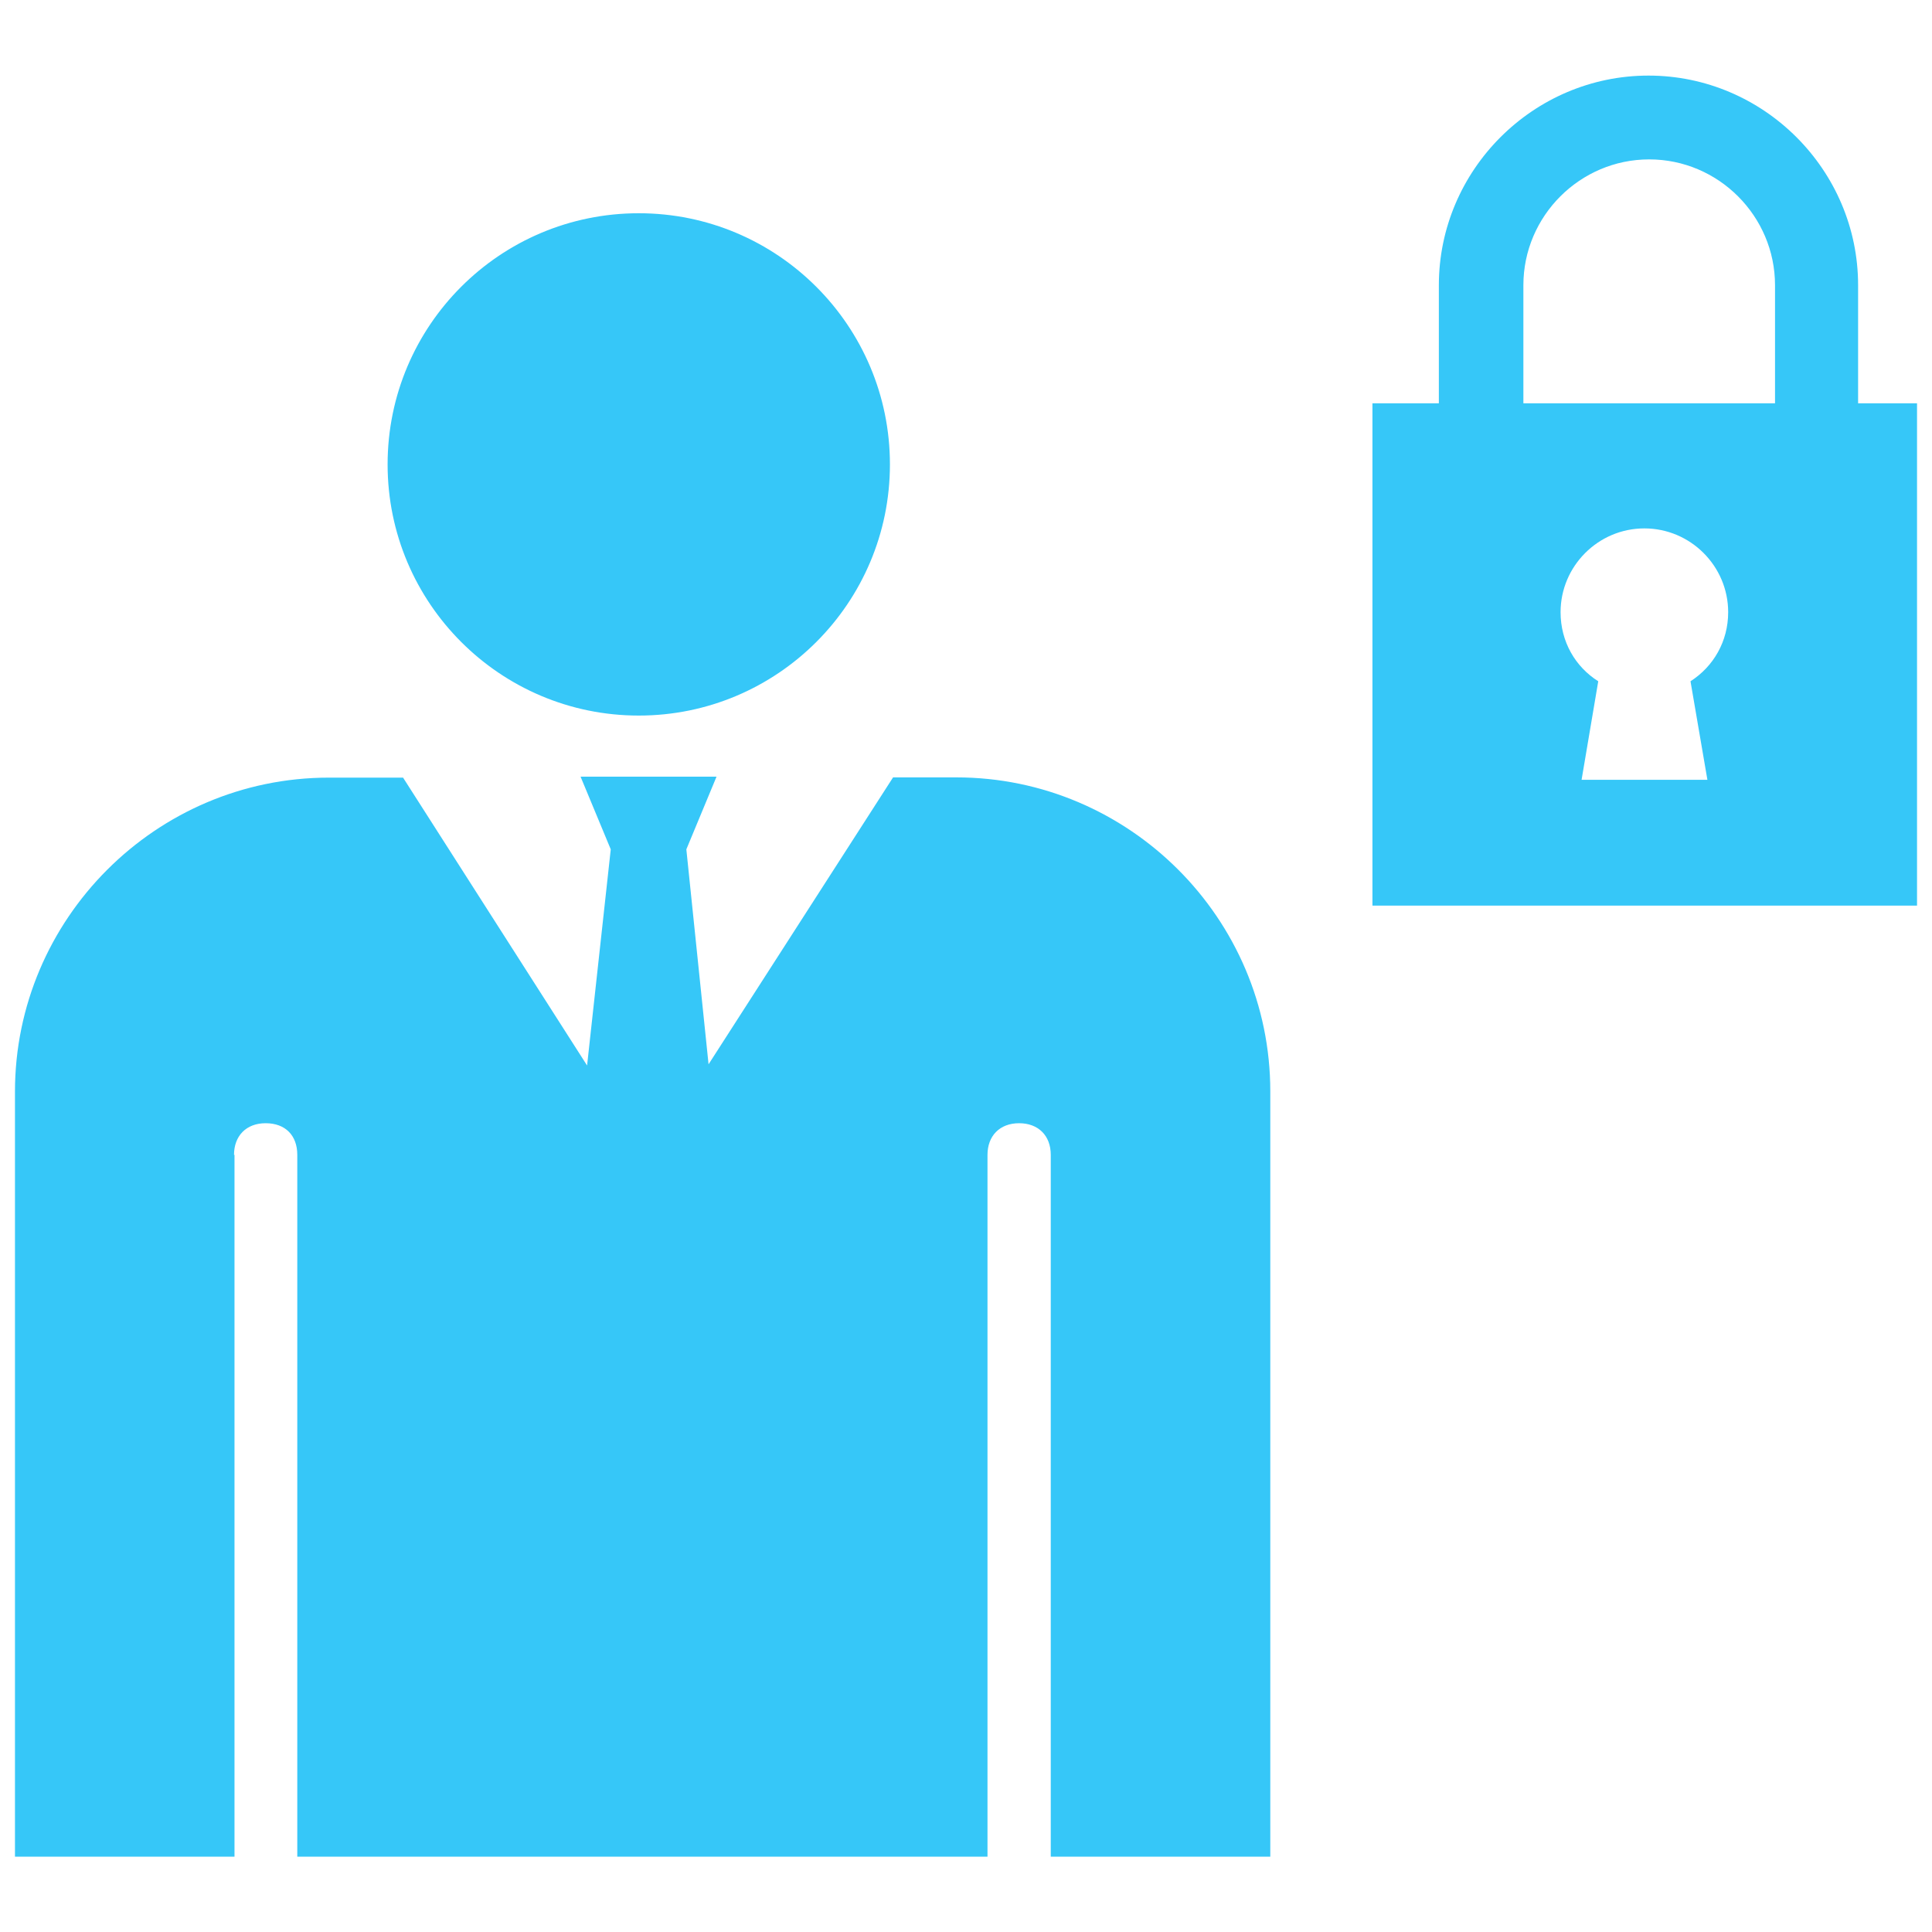
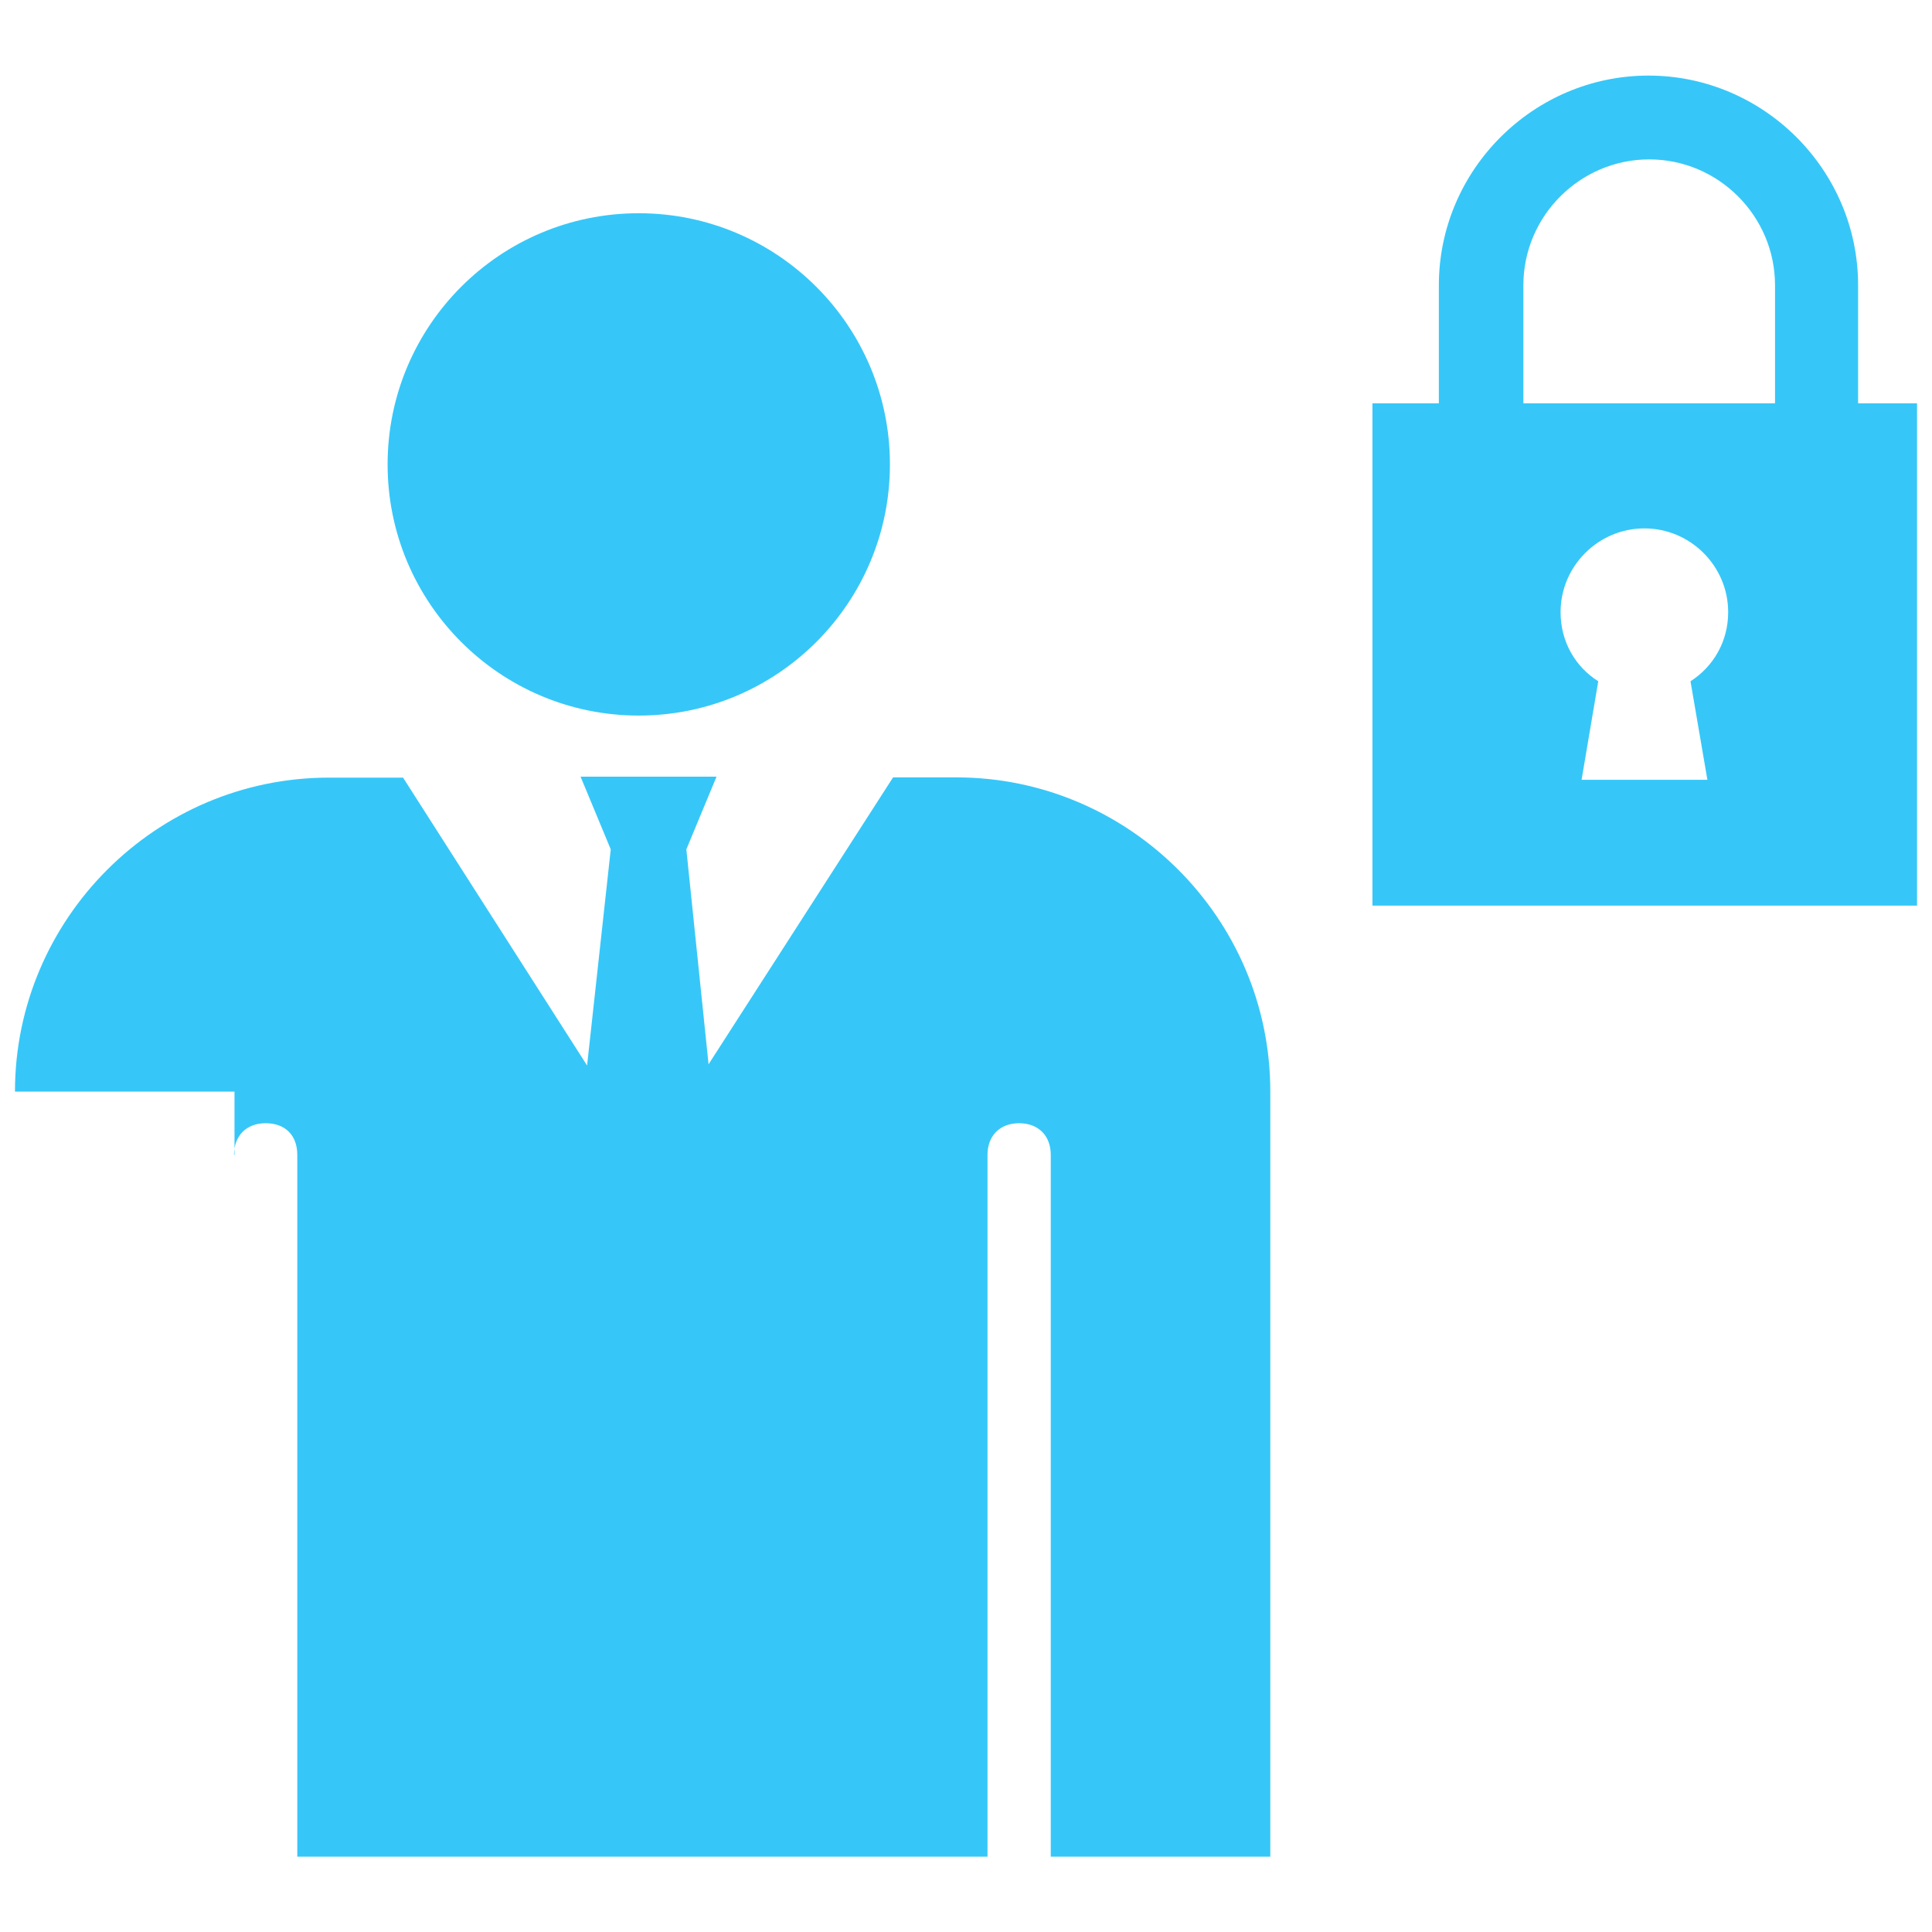
<svg xmlns="http://www.w3.org/2000/svg" version="1.1" id="Layer_1" x="0px" y="0px" viewBox="0 0 800 800" style="enable-background:new 0 0 800 800;" xml:space="preserve">
  <style type="text/css">
	.st0{fill:#36C7F8;}
</style>
-   <path class="st0" d="M264.5,88.3c57.4,0,104,46.6,104,104s-46.6,104-104,104s-104-46.6-104-104S207,88.3,264.5,88.3z M96.9,478.2  c0-7.8,5-13.1,13.1-13.1s13.1,5,13.1,13.1v290.6h285.8V478.2c0-7.8,5-13.1,13.1-13.1c7.8,0,13.1,5,13.1,13.1v290.6h90.9V451.9  c0-71.7-58.6-130-130-130h-26.2l-76.4,118.8l-9.2-89l12.5-30.1h-56.3l12.5,30.1l-9.8,89.5L166.9,322h-30.7c-71.7,0-130,58.6-130,130  v316.8h90.9V478.2L96.9,478.2L96.9,478.2z M793.8,167v208H568.3V167h27.5v-48.9c0-47.7,39.1-86.8,86.8-86.8s86.8,39.1,86.8,86.8V167  H793.8z M700,282.1c9.5-6.1,15.6-16.5,15.6-28.6c0-19.1-15.6-34.7-34.7-34.7s-34.7,15.6-34.7,34.7c0,12.2,6.1,22.6,15.6,28.6  l-6.9,40.8h52.1L700,282.1z M735,118.1c0-28.6-23.4-52.1-52.1-52.1c-28.6,0-52.1,23.4-52.1,52.1V167h84.8H735V118.1z" />
+   <path class="st0" d="M264.5,88.3c57.4,0,104,46.6,104,104s-46.6,104-104,104s-104-46.6-104-104S207,88.3,264.5,88.3z M96.9,478.2  c0-7.8,5-13.1,13.1-13.1s13.1,5,13.1,13.1v290.6h285.8V478.2c0-7.8,5-13.1,13.1-13.1c7.8,0,13.1,5,13.1,13.1v290.6h90.9V451.9  c0-71.7-58.6-130-130-130h-26.2l-76.4,118.8l-9.2-89l12.5-30.1h-56.3l12.5,30.1l-9.8,89.5L166.9,322h-30.7c-71.7,0-130,58.6-130,130  h90.9V478.2L96.9,478.2L96.9,478.2z M793.8,167v208H568.3V167h27.5v-48.9c0-47.7,39.1-86.8,86.8-86.8s86.8,39.1,86.8,86.8V167  H793.8z M700,282.1c9.5-6.1,15.6-16.5,15.6-28.6c0-19.1-15.6-34.7-34.7-34.7s-34.7,15.6-34.7,34.7c0,12.2,6.1,22.6,15.6,28.6  l-6.9,40.8h52.1L700,282.1z M735,118.1c0-28.6-23.4-52.1-52.1-52.1c-28.6,0-52.1,23.4-52.1,52.1V167h84.8H735V118.1z" />
</svg>